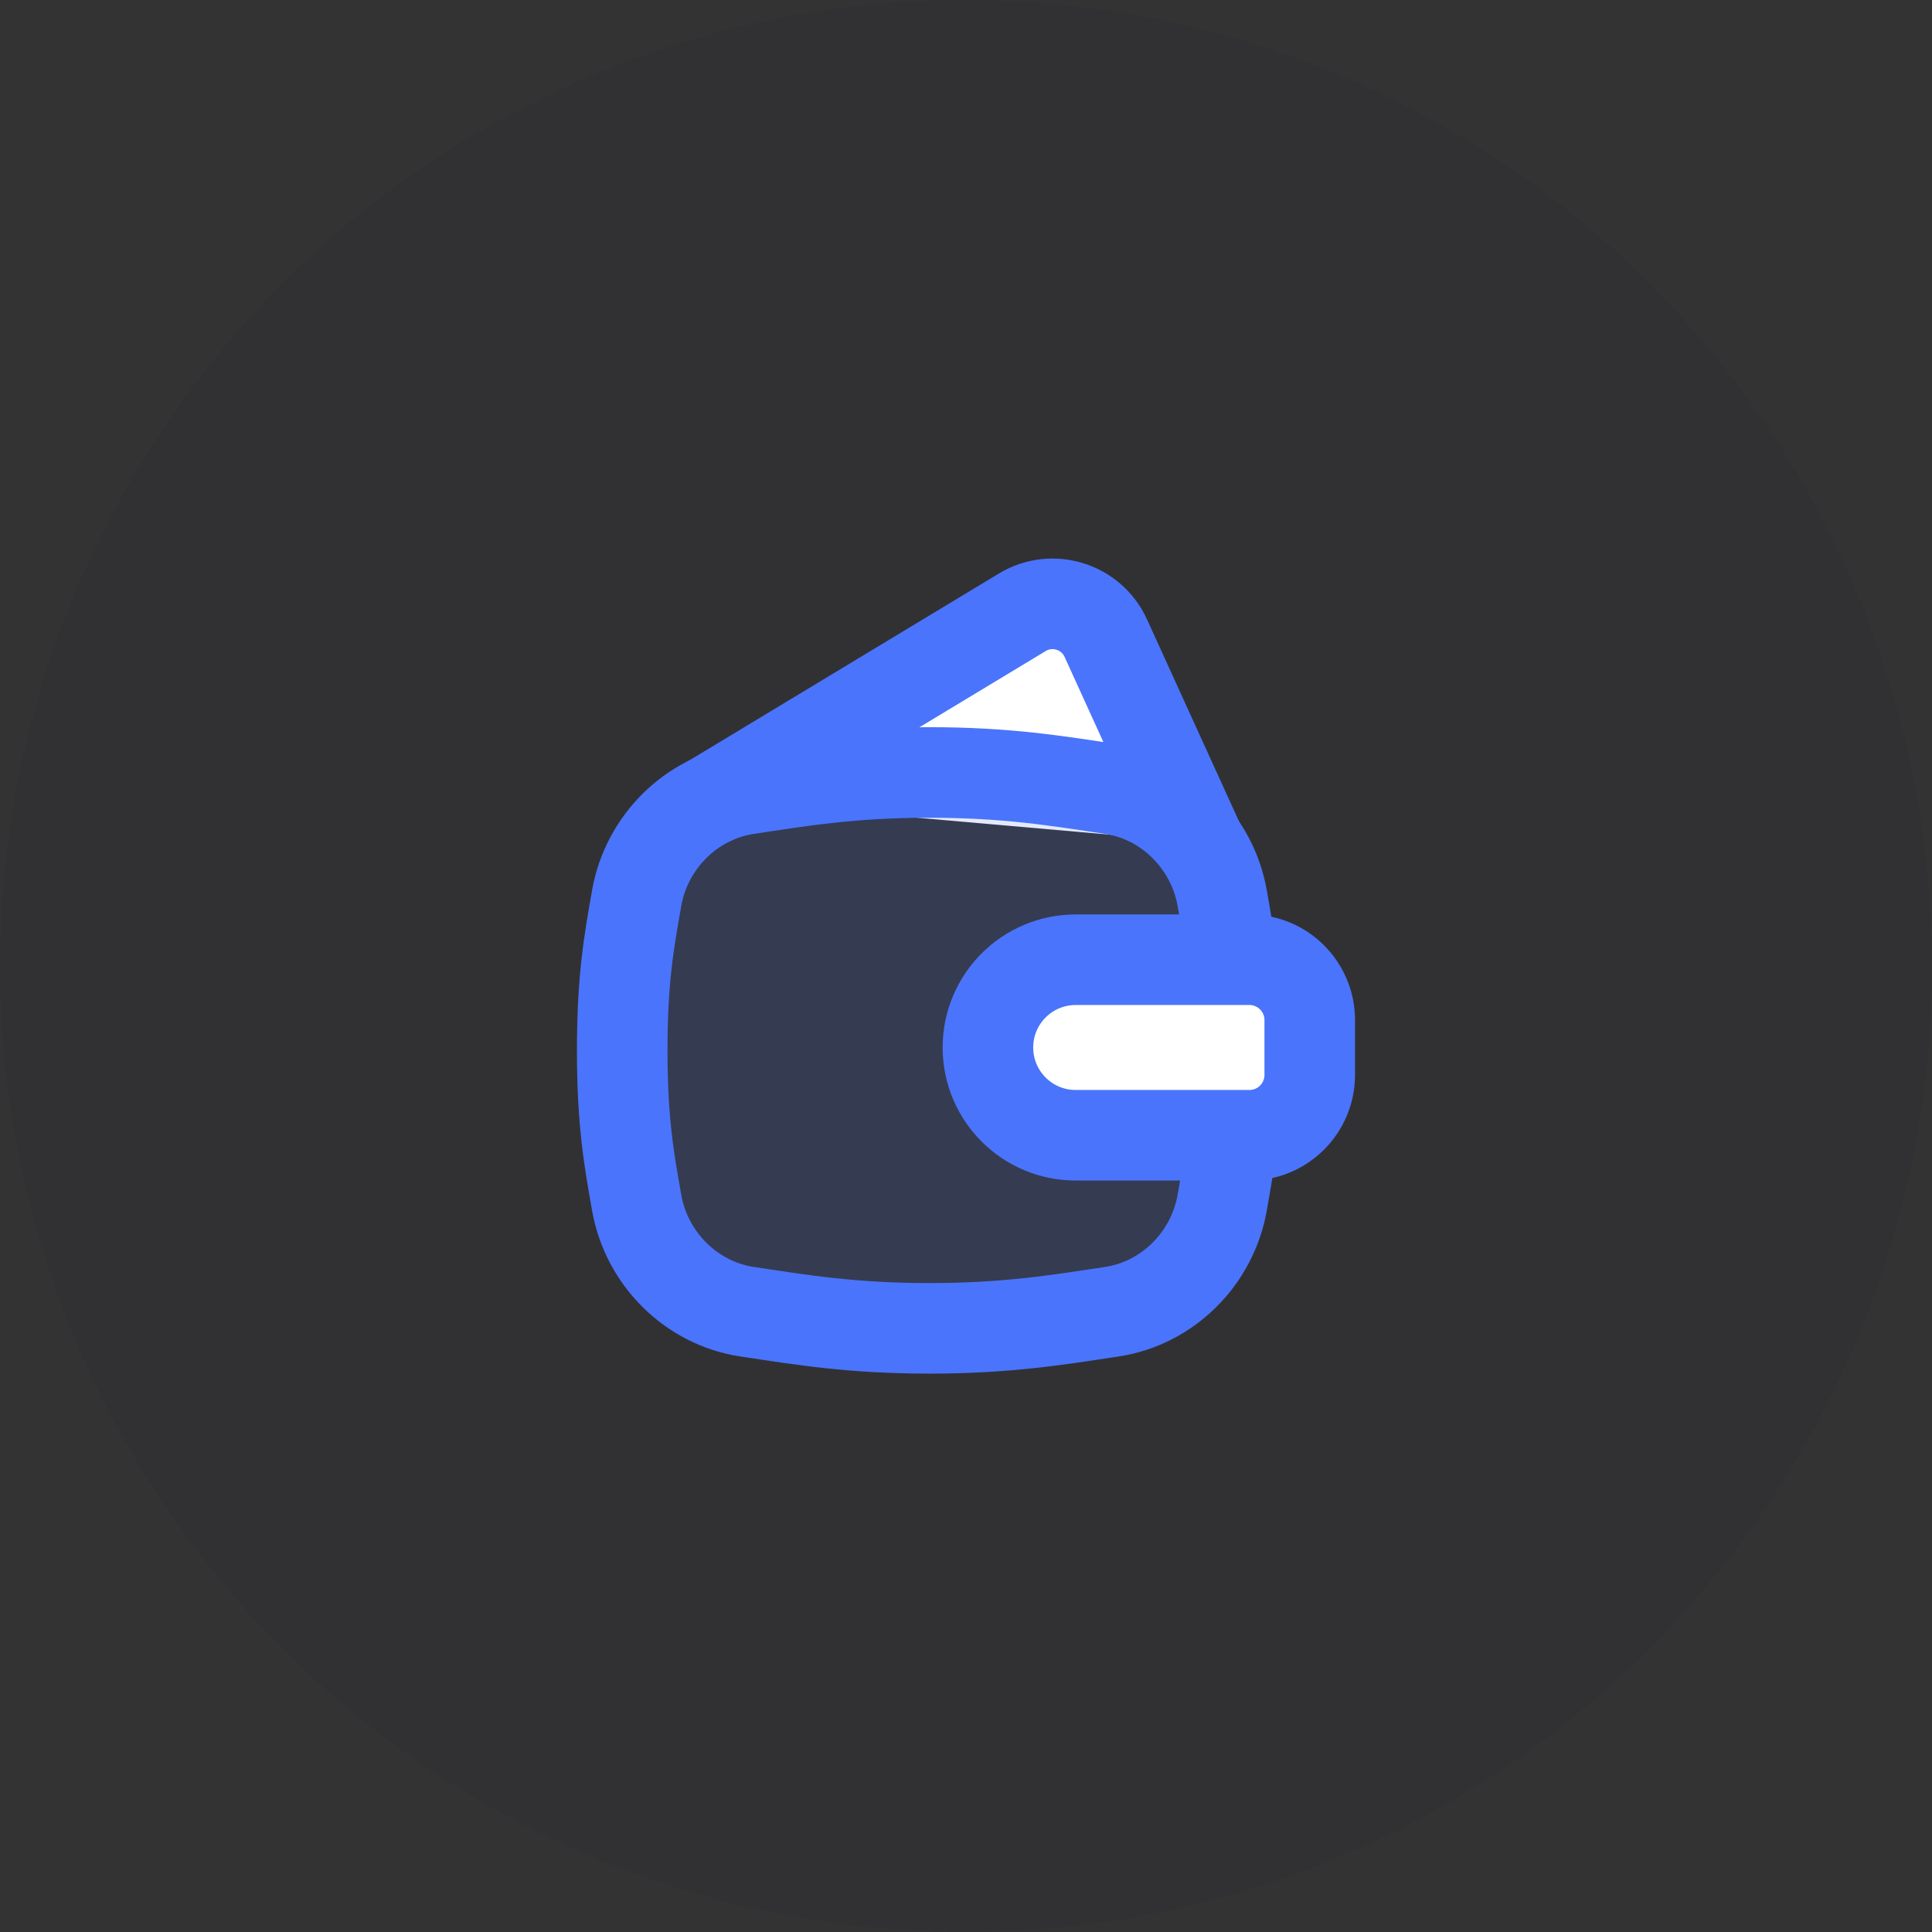
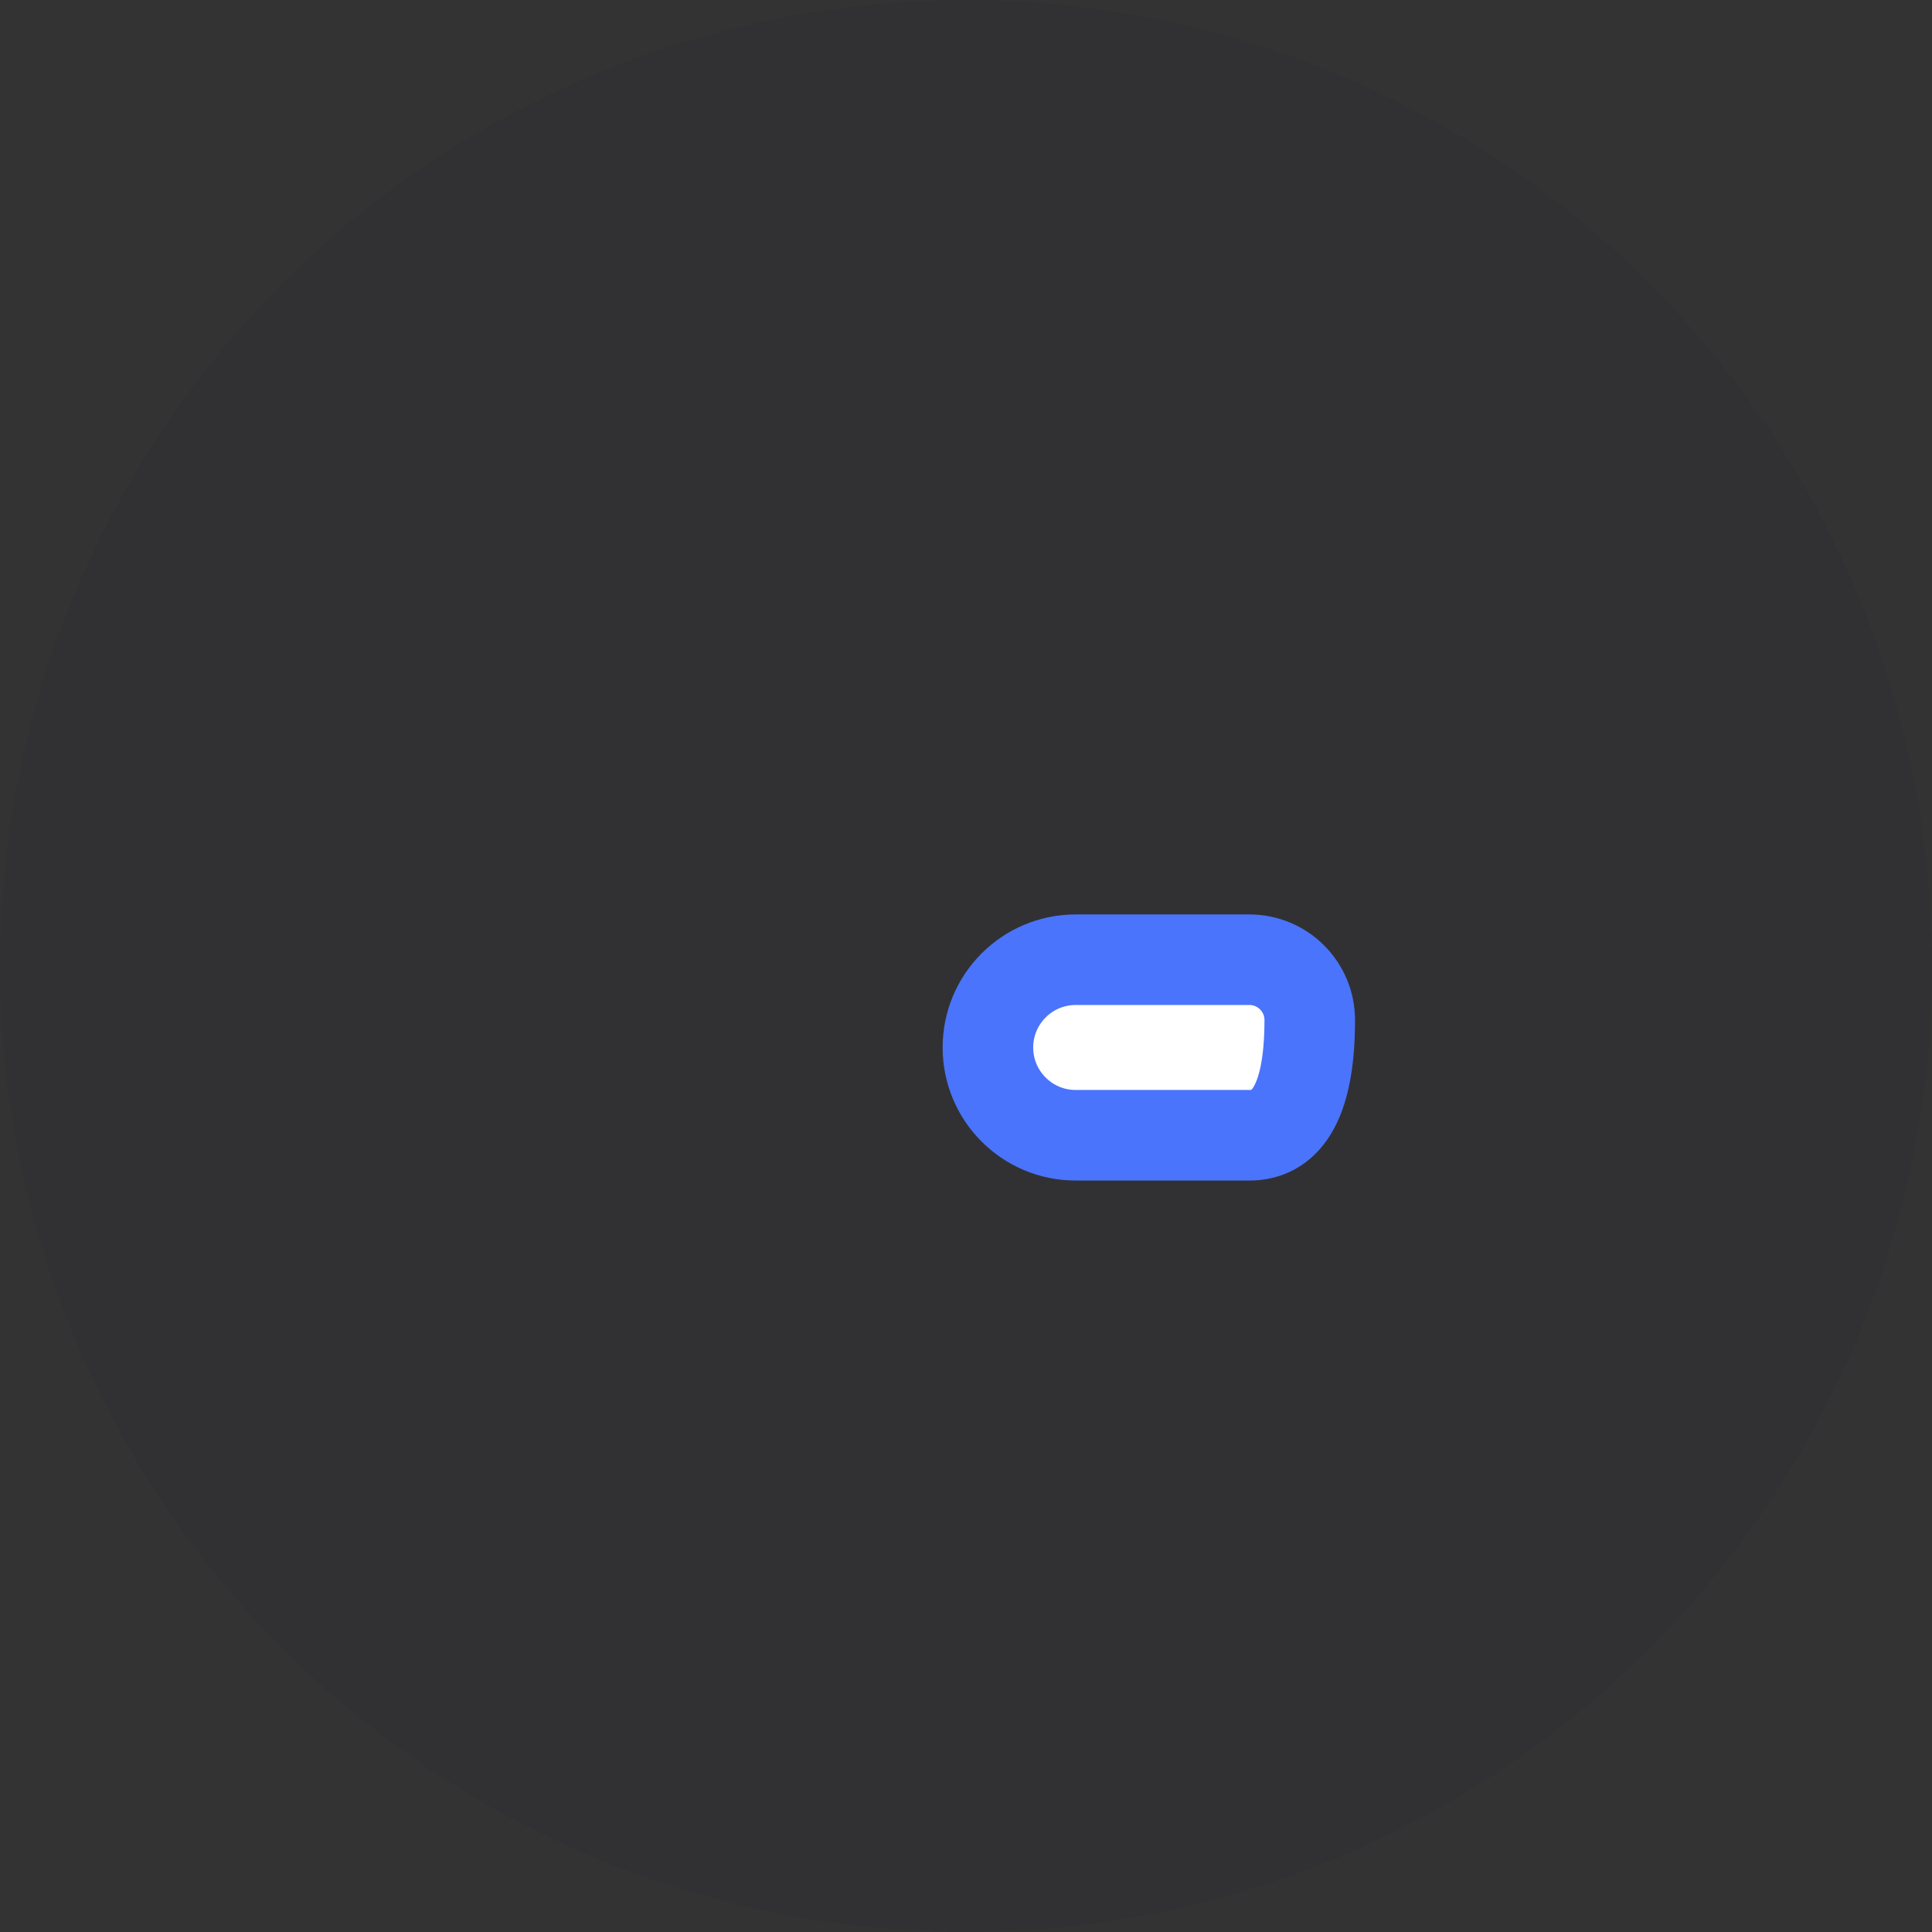
<svg xmlns="http://www.w3.org/2000/svg" width="64" height="64" viewBox="0 0 64 64" fill="none">
  <rect x="0" y="0" width="64" height="64" fill="#333333" stroke="none" />
  <g id="Group 51130761">
    <g id="Group 1000004806">
      <circle id="Ellipse 30" cx="32" cy="32" r="32" fill="#00054B" fill-opacity="0.04" />
      <g id="money-wallet--money-payment-finance-wallet">
        <g id="Group 412">
          <g id="Group 411">
-             <path id="Vector 361" d="M33.866 20.282L23.58 26.491L39.715 27.909L36.631 21.139C36.151 20.084 34.858 19.683 33.866 20.282Z" fill="white" />
-             <path id="Intersect" d="M21.091 39.844C21.416 41.688 22.891 43.17 24.742 43.451C26.58 43.729 28.239 44.003 30.789 44.003C33.338 44.003 34.998 43.729 36.836 43.451C38.687 43.17 40.161 41.688 40.486 39.844C40.736 38.421 40.965 37.186 40.965 34.796C40.965 32.406 40.736 31.171 40.486 29.748C40.161 27.904 38.687 26.422 36.836 26.142C34.998 25.863 33.338 25.589 30.789 25.589C28.239 25.589 26.58 25.863 24.742 26.142C22.891 26.422 21.416 27.904 21.091 29.748C20.841 31.171 20.612 32.406 20.612 34.796C20.612 37.186 20.841 38.421 21.091 39.844Z" fill="#4A74FB" fill-opacity="0.15" stroke="#4A74FB" stroke-width="3" />
-             <path id="Vector 360" d="M41.387 37.607H35.634C34.028 37.607 32.726 36.305 32.726 34.7C32.726 33.094 34.028 31.792 35.634 31.792H41.387C42.492 31.792 43.387 32.687 43.387 33.792V35.607C43.387 36.712 42.492 37.607 41.387 37.607Z" fill="white" stroke="#4A74FB" stroke-width="3" stroke-linecap="round" />
-             <path id="Vector 362" d="M23.58 26.491L33.866 20.282C34.858 19.683 36.151 20.084 36.631 21.139L39.715 27.909" stroke="#4A74FB" stroke-width="3" stroke-linecap="round" />
+             <path id="Vector 360" d="M41.387 37.607H35.634C34.028 37.607 32.726 36.305 32.726 34.7C32.726 33.094 34.028 31.792 35.634 31.792H41.387C42.492 31.792 43.387 32.687 43.387 33.792C43.387 36.712 42.492 37.607 41.387 37.607Z" fill="white" stroke="#4A74FB" stroke-width="3" stroke-linecap="round" />
          </g>
        </g>
      </g>
    </g>
  </g>
</svg>